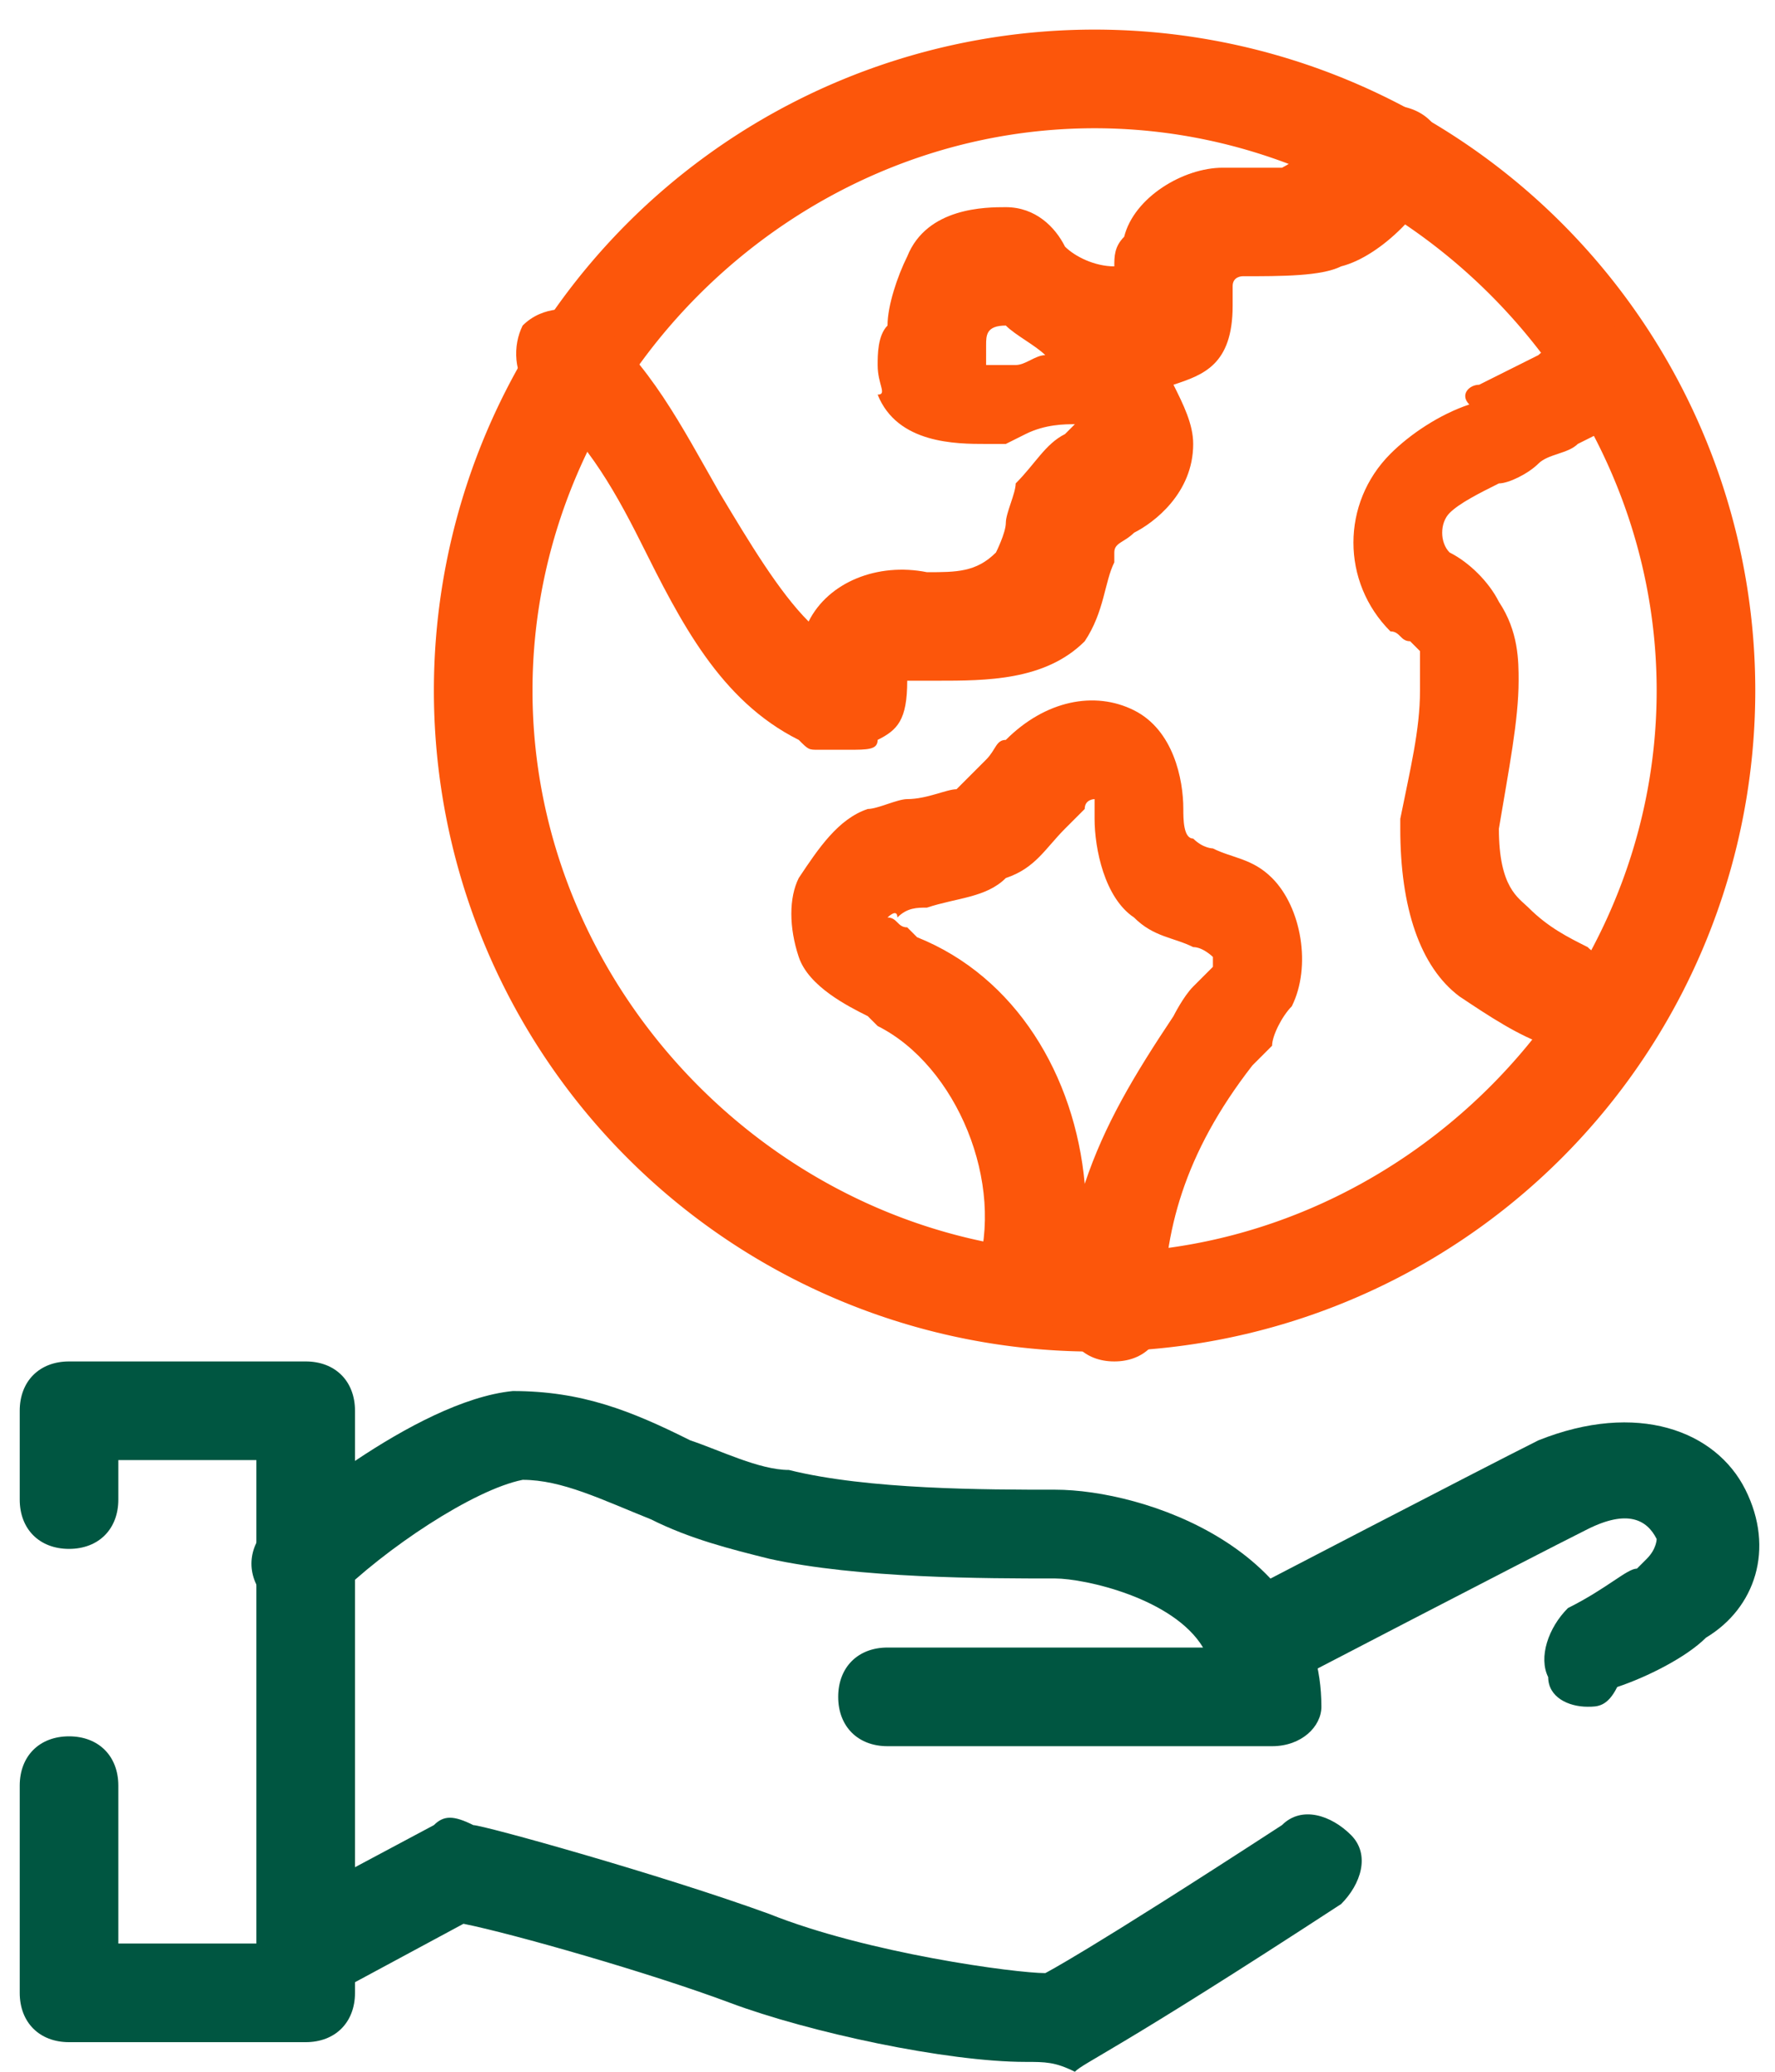
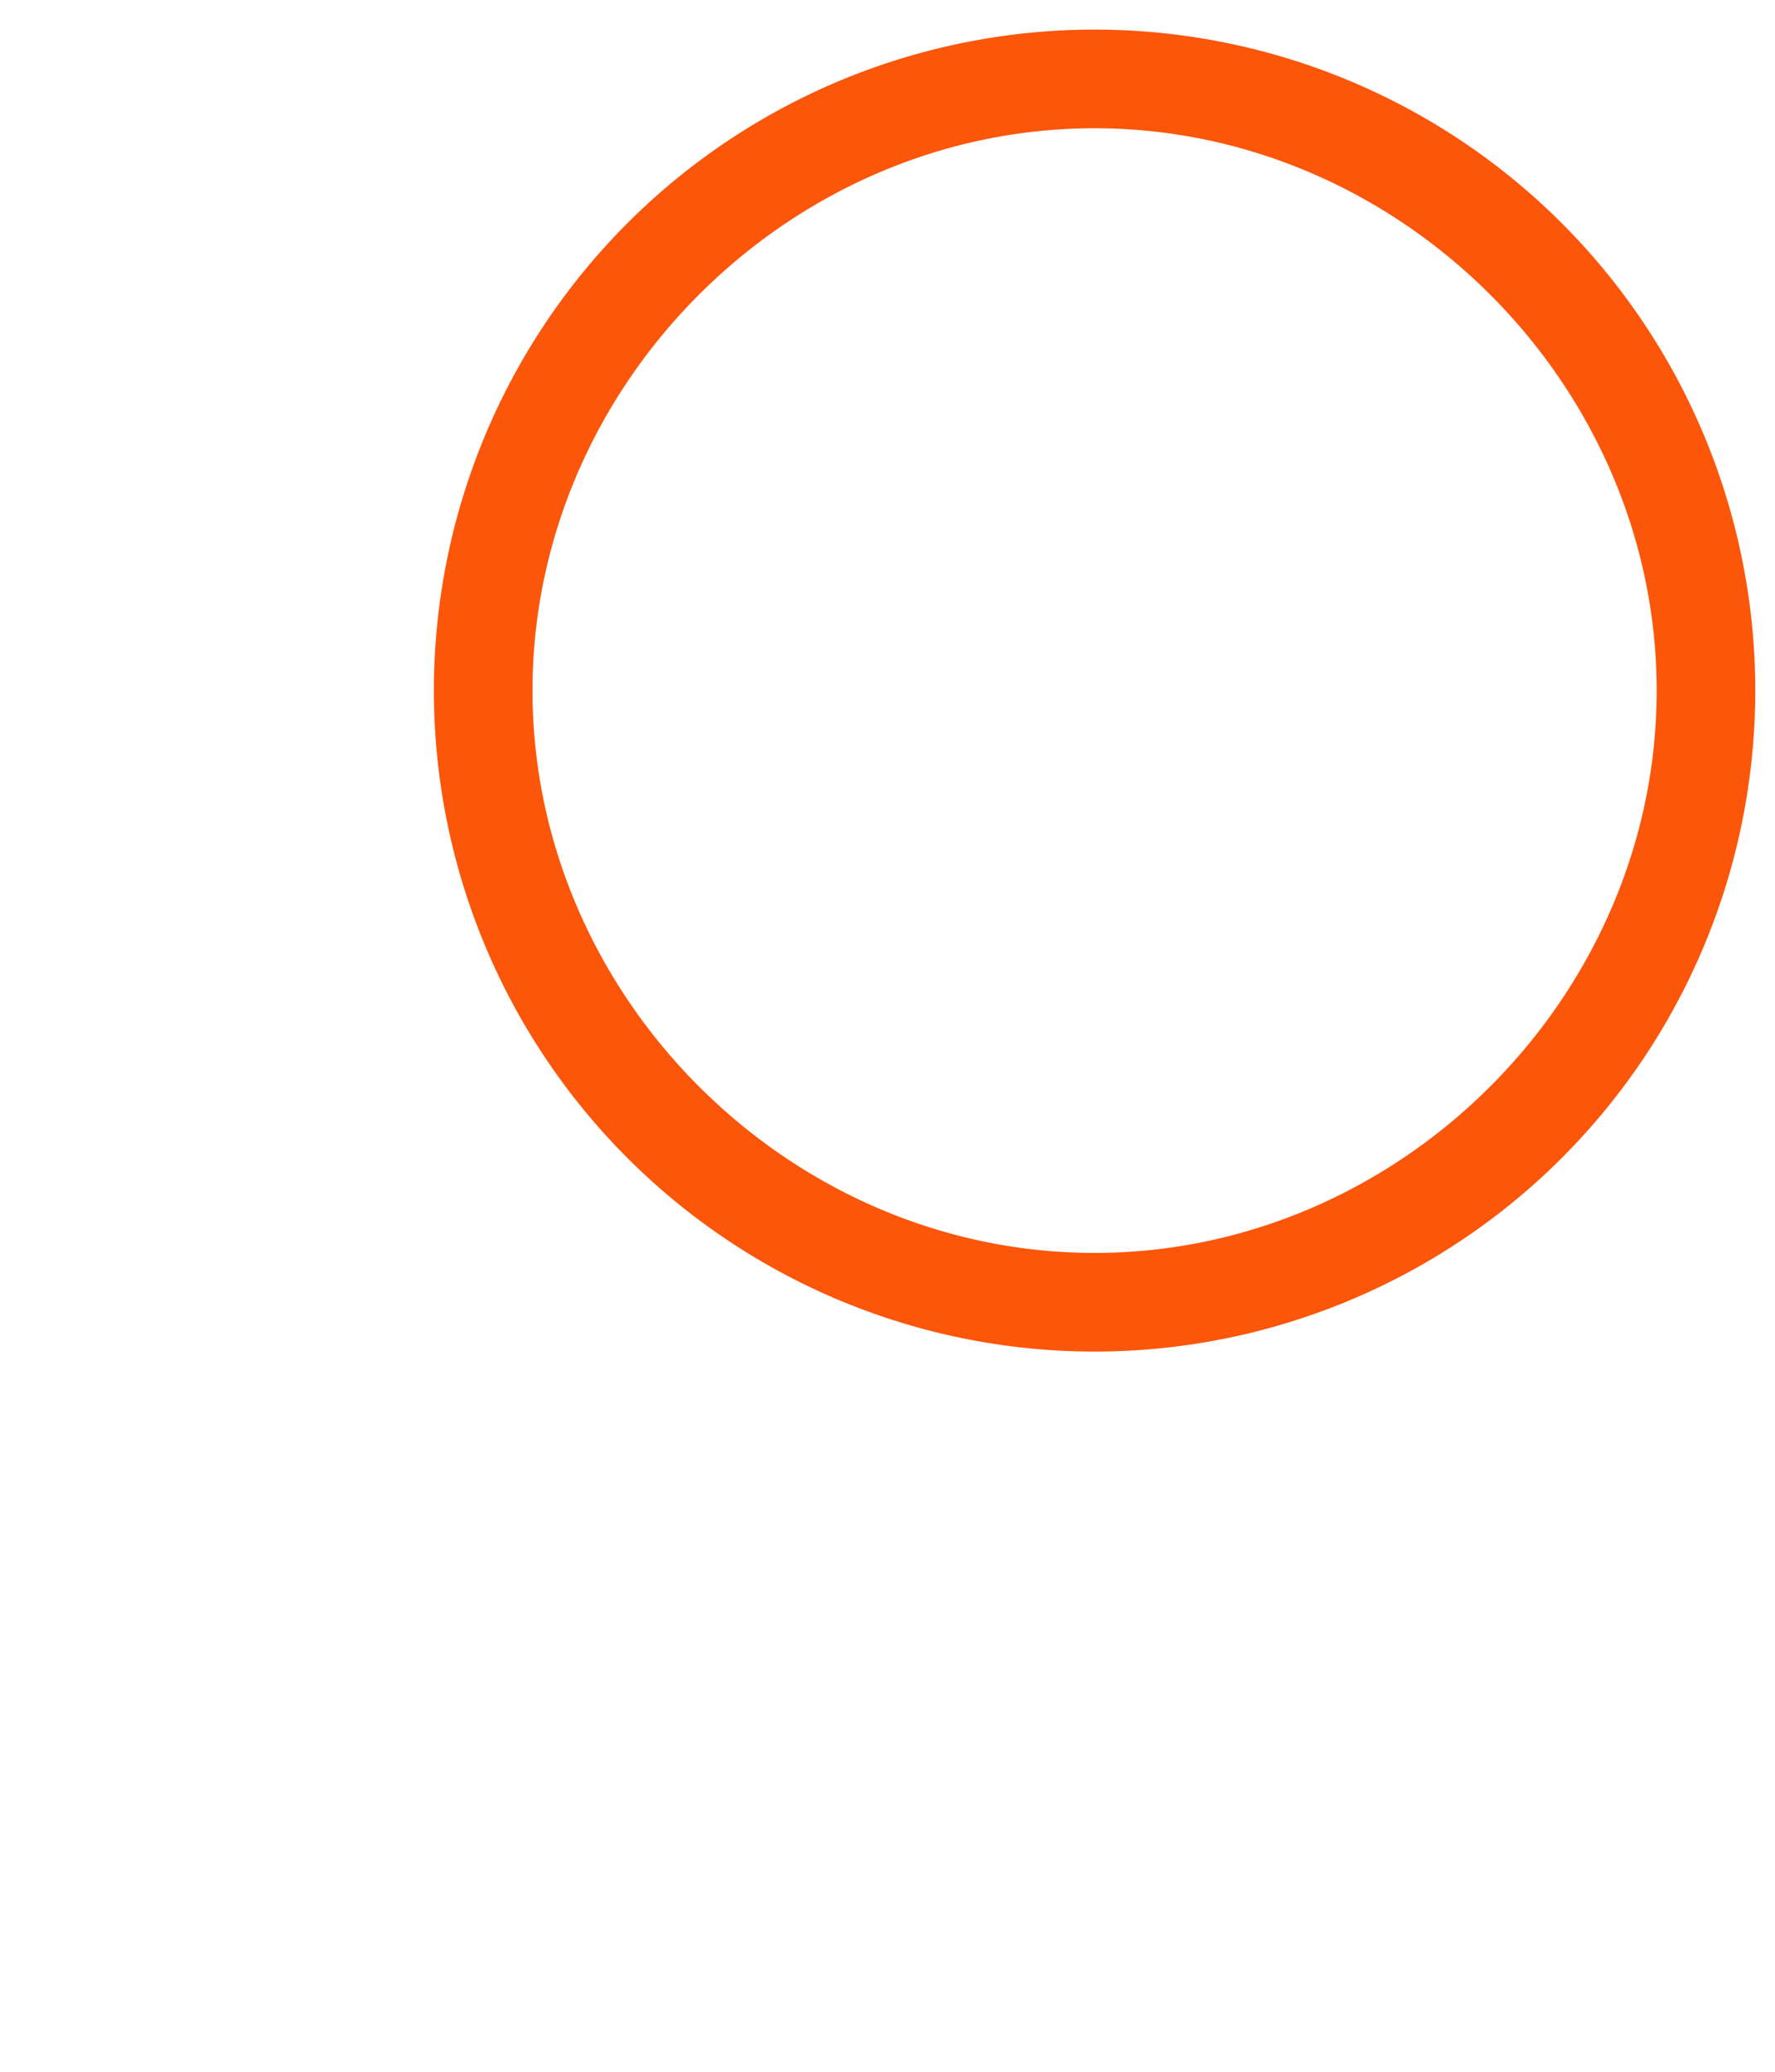
<svg xmlns="http://www.w3.org/2000/svg" viewBox="0 0 18 21">
  <g fill="none">
    <g fill="#005641">
-       <path d="M3.1 20.7H.7c-.3 0-.5-.2-.5-.5v-2.1c0-.3.2-.5.5-.5s.5.2.5.5v1.6h1.4v-4.9H1.2v.4c0 .3-.2.5-.5.5s-.5-.2-.5-.5v-.9c0-.3.2-.5.5-.5h2.4c.3 0 .5.2.5.5v5.9c0 .3-.2.5-.5.5" />
-       <path d="M12.9 17.7H9c-.3 0-.5-.2-.5-.5s.2-.5.5-.5h3.2c-.3-.5-1.2-.7-1.5-.7-.7 0-2 0-2.9-.2-.4-.1-.8-.2-1.2-.4-.5-.2-.9-.4-1.3-.4-.5.1-1.4.7-1.9 1.2-.2.2-.5.2-.7 0-.2-.2-.2-.5 0-.7.1-.1 1.5-1.3 2.5-1.4.7 0 1.2.2 1.8.5.3.1.7.3 1 .3.8.2 2 .2 2.7.2.9 0 2.7.6 2.7 2.2 0 .2-.2.4-.5.4m-2.5 3.2c-.8 0-2.2-.3-3-.6-.8-.3-2.2-.7-2.7-.8l-1.3.7c-.2.1-.5 0-.7-.2-.1-.2 0-.5.2-.7l1.5-.8c.1-.1.2-.1.4 0 .1 0 1.9.5 3 .9 1 .4 2.5.6 2.8.6 0 0 .4-.2 2.4-1.5.2-.2.5-.1.7.1.2.2.1.5-.1.7-2.3 1.5-2.6 1.6-2.7 1.7-.2-.1-.3-.1-.5-.1" />
-       <path d="M16.1 17.3c-.2 0-.4-.1-.4-.3-.1-.2 0-.5.2-.7.4-.2.6-.4.7-.4l.1-.1c.1-.1.1-.2.1-.2-.1-.2-.3-.3-.7-.1-.6.3-3.1 1.6-3.1 1.6l-.5-.9s2.5-1.3 3.1-1.6c1-.4 1.8-.1 2.1.5.3.6.1 1.2-.4 1.5-.2.2-.6.4-.9.5-.1.2-.2.2-.3.2" />
-     </g>
+       </g>
    <g fill="#FC560B">
      <path d="M11.1 13.7a6.7 6.7 0 1 1 0-13.4 6.7 6.7 0 0 1 0 13.4m0-12.4C8 1.3 5.4 3.9 5.4 7s2.6 5.7 5.7 5.7 5.7-2.6 5.7-5.7-2.6-5.7-5.7-5.7" />
-       <path d="M8.6 7.6h-.3c-.1 0-.1 0-.2-.1-.8-.4-1.2-1.2-1.6-2-.3-.6-.6-1.1-1.1-1.5-.2-.2-.2-.5-.1-.7.2-.2.5-.2.7-.1.6.5.9 1.1 1.3 1.8.3.5.6 1 .9 1.3.2-.4.7-.6 1.2-.5.3 0 .5 0 .7-.2 0 0 .1-.2.1-.3 0-.1.1-.3.1-.4.2-.2.3-.4.5-.5l.1-.1c-.1 0-.3 0-.5.1l-.2.1H10c-.3 0-.9 0-1.1-.5.1 0 0-.1 0-.3 0-.1 0-.3.1-.4 0-.2.1-.5.2-.7.2-.5.8-.5 1-.5.3 0 .5.2.6.4.1.1.3.2.5.2 0-.1 0-.2.1-.3.1-.4.6-.7 1-.7h.6c.2-.1.4-.3.4-.4.3-.1.6-.3.9-.2.3.1.4.4.3.6-.1.4-.6.9-1 1-.2.1-.6.1-1 .1 0 0-.1 0-.1.1v.2c0 .6-.3.7-.6.8.1.2.2.4.2.6 0 .5-.4.8-.6.9-.1.1-.2.1-.2.2v.1c-.1.2-.1.5-.3.8-.4.4-1 .4-1.5.4h-.3c0 .4-.1.5-.3.6 0 .1-.1.1-.3.1M10 3.7h.3c.1 0 .2-.1.3-.1-.1-.1-.3-.2-.4-.3-.2 0-.2.1-.2.2zm6.2 7.1c-.1 0-.2 0-.2-.1-.1-.1-.2-.1-.3-.1-.3-.1-.6-.3-.9-.5-.4-.3-.6-.9-.6-1.7v-.1c.1-.5.2-.9.2-1.3v-.4l-.1-.1c-.1 0-.1-.1-.2-.1-.5-.5-.5-1.3 0-1.8.2-.2.5-.4.8-.5-.1-.1 0-.2.1-.2l.6-.3c.1-.1.3-.1.4-.2.2-.2.5-.1.7.1.2.2.1.5-.1.7l-.6.3c-.1.1-.3.1-.4.2-.1.1-.3.2-.4.2-.2.1-.4.2-.5.3-.1.1-.1.3 0 .4.2.1.4.3.5.5.2.3.2.6.2.8 0 .4-.1.9-.2 1.5 0 .6.2.7.3.8.2.2.4.3.6.4.1.1.2.1.4.2s.3.4.2.7c-.1.2-.3.3-.5.3m-4.9 3c-.3 0-.5-.2-.5-.5-.1.2-.3.2-.6.2-.3-.1-.4-.4-.3-.6.3-.9-.2-2.1-1-2.5l-.1-.1c-.2-.1-.6-.3-.7-.6-.1-.3-.1-.6 0-.8.2-.3.4-.6.7-.7.1 0 .3-.1.4-.1.2 0 .4-.1.5-.1l.3-.3c.1-.1.1-.2.2-.2.4-.4.9-.5 1.3-.3s.5.7.5 1c0 .1 0 .3.1.3.1.1.2.1.2.1.2.1.4.1.6.3.3.3.4.9.2 1.3-.1.1-.2.3-.2.4l-.2.2c-.7.9-.9 1.7-.9 2.5 0 .3-.2.5-.5.5M9 9.3c.1 0 .1.1.2.1l.1.1c1 .4 1.6 1.4 1.7 2.5.2-.6.5-1.1.9-1.7 0 0 .1-.2.2-.3l.2-.2v-.1s-.1-.1-.2-.1c-.2-.1-.4-.1-.6-.3-.3-.2-.4-.7-.4-1v-.2s-.1 0-.1.1l-.2.2c-.2.2-.3.4-.6.5-.2.2-.5.2-.8.3-.1 0-.2 0-.3.1 0-.1-.1 0-.1 0" />
    </g>
  </g>
</svg>